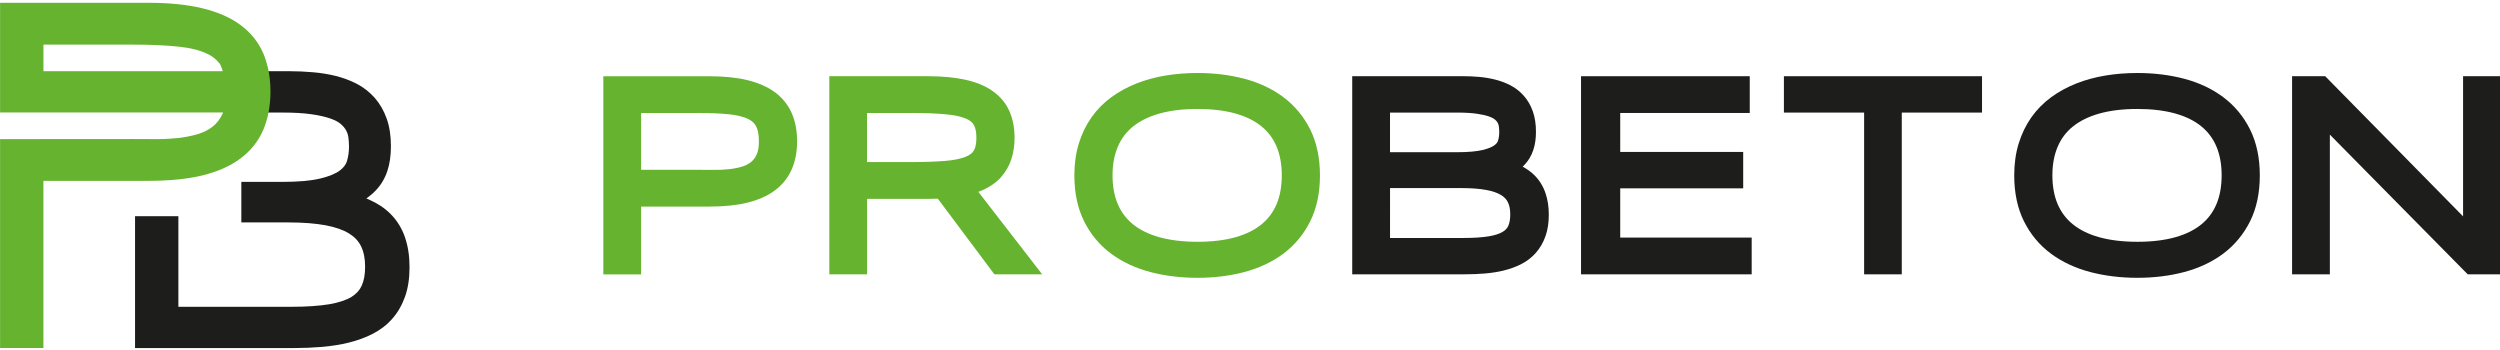
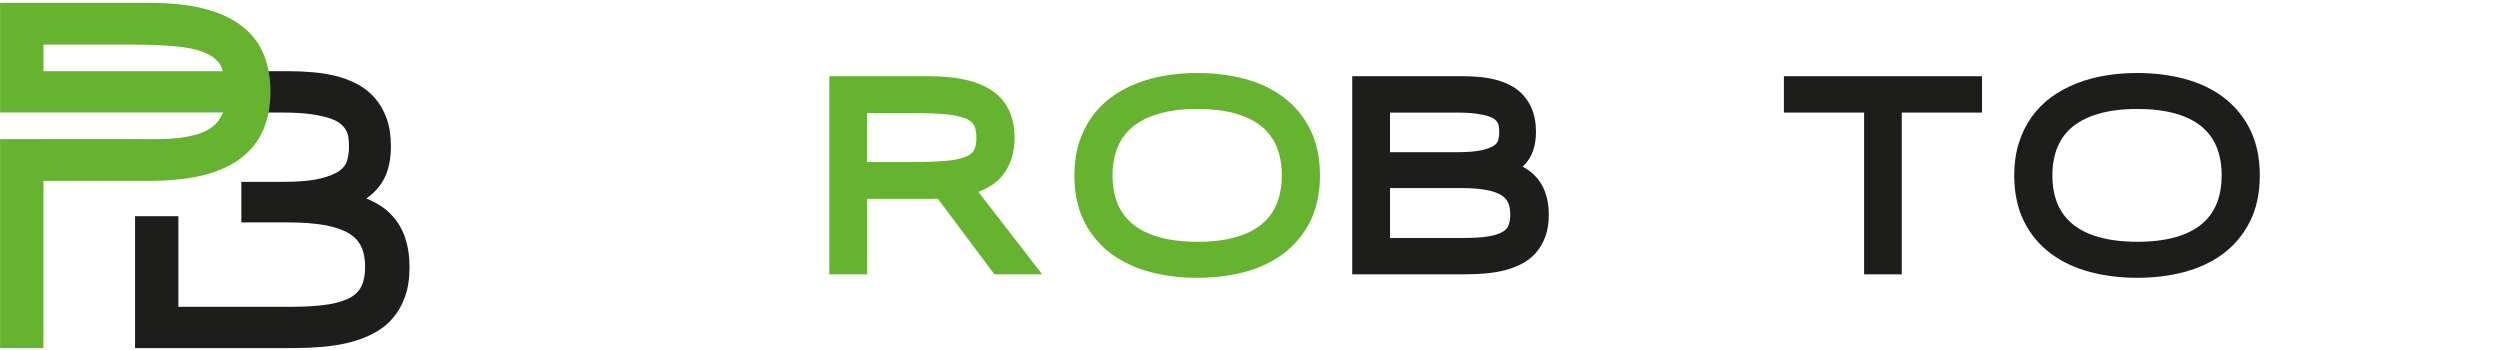
<svg xmlns="http://www.w3.org/2000/svg" xmlns:ns1="http://sodipodi.sourceforge.net/DTD/sodipodi-0.dtd" xmlns:ns2="http://www.inkscape.org/namespaces/inkscape" id="_Слой_1" data-name="Слой 1" viewBox="0 0 1000 140" version="1.1" ns1:docname="PB_logo_horizont.svg" width="1000" height="140" ns2:version="1.1.2 (b8e25be833, 2022-02-05)">
  <defs id="defs4">
    <style id="style2"> .cls-1 { fill: #fff; } .cls-2 { fill: #65b32e; } .cls-3 { fill: #1d1d1b; } </style>
  </defs>
  <g id="g32" transform="matrix(1.284,0,0,1.284,-141.865,-571.839)">
    <g id="g24">
-       <path class="cls-2" d="m 351.86,474.08 c -2.27,-1.67 -5.17,-2.95 -8.63,-3.78 -3.28,-0.79 -7.22,-1.19 -11.73,-1.19 h -33.06 v 61.72 h 11.77 v -21.12 h 21.29 c 4.51,0 8.46,-0.4 11.74,-1.2 3.46,-0.84 6.37,-2.13 8.65,-3.84 2.4,-1.8 4.18,-4.05 5.31,-6.71 1.07,-2.52 1.61,-5.41 1.61,-8.6 0,-3.19 -0.54,-6.08 -1.61,-8.6 -1.13,-2.66 -2.92,-4.91 -5.33,-6.69 z m -18.81,24.2 c -1.68,-0.01 -3.25,-0.02 -4.73,-0.02 h -18.11 v -17.7 h 18.11 c 3.65,0 6.83,0.14 9.47,0.42 2.36,0.25 4.3,0.73 5.74,1.42 1.15,0.56 1.97,1.3 2.49,2.26 0.59,1.09 0.89,2.68 0.89,4.71 0,1.73 -0.24,3.13 -0.7,4.13 -0.46,1 -1.04,1.76 -1.77,2.34 -0.8,0.64 -1.7,1.1 -2.77,1.42 -1.27,0.38 -2.64,0.65 -4.06,0.8 -1.49,0.16 -3.02,0.25 -4.56,0.22 z" id="path8" />
      <path class="cls-2" d="m 422.47,500.37 c 2.71,-3.09 4.08,-7.16 4.08,-12.09 0,-3.11 -0.54,-5.9 -1.61,-8.3 -1.13,-2.54 -2.93,-4.67 -5.34,-6.34 -2.27,-1.57 -5.14,-2.74 -8.54,-3.48 -3.21,-0.7 -7.08,-1.06 -11.48,-1.06 h -30.74 v 61.72 h 11.77 v -23.51 h 18.97 c 0.87,0 1.71,-0.01 2.51,-0.04 0.18,0 0.37,-0.01 0.55,-0.02 l 17.64,23.58 h 14.88 l -19.89,-25.7 c 3.04,-1.15 5.46,-2.73 7.22,-4.75 z M 380.6,480.55 h 13.67 c 4.27,0 7.92,0.14 10.84,0.41 2.66,0.25 4.79,0.7 6.32,1.36 1.18,0.5 1.98,1.14 2.43,1.94 0.53,0.93 0.8,2.28 0.8,4.02 0,1.74 -0.27,3.1 -0.79,3.98 -0.46,0.78 -1.28,1.41 -2.49,1.91 -1.56,0.65 -3.71,1.09 -6.39,1.31 -2.94,0.24 -6.6,0.37 -10.89,0.37 h -13.51 v -15.3 z" id="path10" />
      <path class="cls-2" d="m 510.31,475.63 c -3.45,-2.58 -7.55,-4.52 -12.19,-5.74 -4.49,-1.19 -9.4,-1.79 -14.58,-1.79 -3.45,0 -6.79,0.26 -9.95,0.79 -3.21,0.53 -6.26,1.36 -9.06,2.47 -2.85,1.13 -5.48,2.57 -7.82,4.27 -2.41,1.76 -4.49,3.87 -6.19,6.28 -1.69,2.4 -3.02,5.14 -3.95,8.15 -0.92,2.99 -1.39,6.33 -1.39,9.94 0,5.44 1.02,10.24 3.03,14.29 2.02,4.05 4.84,7.44 8.41,10.09 3.48,2.58 7.61,4.51 12.27,5.73 4.53,1.19 9.46,1.79 14.65,1.79 5.19,0 10.07,-0.6 14.57,-1.79 4.64,-1.23 8.74,-3.16 12.19,-5.74 3.53,-2.64 6.34,-6.03 8.36,-10.08 2.01,-4.04 3.03,-8.85 3.03,-14.29 0,-5.44 -1.02,-10.24 -3.03,-14.29 -2.01,-4.05 -4.83,-7.44 -8.36,-10.08 z m -26.77,45.05 c -4.55,0 -8.58,-0.49 -11.98,-1.45 -3.26,-0.92 -6,-2.27 -8.13,-4.01 -2.09,-1.7 -3.63,-3.75 -4.71,-6.25 -1.09,-2.54 -1.65,-5.57 -1.65,-8.98 0,-3.41 0.56,-6.36 1.65,-8.93 1.07,-2.51 2.61,-4.56 4.7,-6.26 2.14,-1.74 4.88,-3.1 8.14,-4.03 3.4,-0.98 7.43,-1.47 11.97,-1.47 4.54,0 8.56,0.49 11.94,1.45 3.23,0.92 5.93,2.26 8.04,4 2.07,1.7 3.6,3.75 4.66,6.25 1.08,2.55 1.63,5.58 1.63,8.99 0,3.41 -0.55,6.45 -1.63,8.99 -1.06,2.5 -2.58,4.54 -4.66,6.25 -2.11,1.73 -4.81,3.08 -8.04,4 -3.37,0.96 -7.39,1.45 -11.94,1.45 z" id="path12" />
      <path class="cls-3" d="m 588.51,499.96 c -1.04,-1.04 -2.27,-1.93 -3.68,-2.68 0.19,-0.18 0.37,-0.36 0.55,-0.54 1.24,-1.29 2.17,-2.85 2.76,-4.62 0.56,-1.65 0.84,-3.57 0.84,-5.72 0,-2.38 -0.33,-4.51 -0.97,-6.33 -0.66,-1.87 -1.61,-3.51 -2.82,-4.88 -1.19,-1.35 -2.61,-2.45 -4.22,-3.28 -1.47,-0.76 -3.08,-1.36 -4.78,-1.78 -1.62,-0.4 -3.32,-0.68 -5.07,-0.83 -1.67,-0.14 -3.36,-0.21 -5,-0.21 h -34.38 v 61.72 h 35.1 c 2.14,0 4.24,-0.08 6.24,-0.25 2.09,-0.18 4.09,-0.49 5.92,-0.95 1.92,-0.47 3.71,-1.13 5.34,-1.95 1.78,-0.9 3.33,-2.09 4.61,-3.54 1.28,-1.46 2.29,-3.19 2.99,-5.16 0.69,-1.93 1.04,-4.18 1.04,-6.7 0,-2.52 -0.34,-4.69 -1.02,-6.7 -0.73,-2.16 -1.89,-4.05 -3.46,-5.62 z m -11.46,-16.37 c 0.19,0.35 0.3,0.71 0.36,1.09 0.08,0.61 0.13,1.23 0.13,1.84 0,0.96 -0.13,1.87 -0.39,2.71 -0.15,0.47 -0.5,0.92 -1.09,1.36 -0.54,0.41 -1.62,1 -3.73,1.5 -1.89,0.45 -4.53,0.68 -7.85,0.68 h -20.97 v -12.34 h 20.97 c 2.37,0 4.39,0.12 6.03,0.35 1.56,0.22 2.86,0.51 3.87,0.87 1.03,0.37 1.56,0.72 1.82,0.94 0.39,0.34 0.67,0.67 0.85,1 z m -33.53,20.36 h 22.33 c 3,0 5.6,0.2 7.73,0.6 1.92,0.36 3.46,0.9 4.59,1.6 0.95,0.6 1.63,1.32 2.07,2.21 0.49,0.99 0.73,2.27 0.73,3.82 0,1.43 -0.21,2.62 -0.61,3.54 -0.32,0.72 -0.87,1.32 -1.68,1.82 -1.02,0.63 -2.47,1.11 -4.3,1.42 -2.09,0.35 -4.73,0.53 -7.85,0.53 h -23.01 z" id="path14" />
-       <polygon class="cls-3" points="603.02,530.82 656.18,530.82 656.18,519.37 615.23,519.37 615.23,504.03 653.54,504.03 653.54,492.69 615.23,492.69 615.23,480.55 655.58,480.55 655.58,469.1 603.02,469.1 " id="polygon16" />
      <polygon class="cls-3" points="666.22,480.43 691.21,480.43 691.21,530.82 702.94,530.82 702.94,480.43 727.94,480.43 727.94,469.1 666.22,469.1 " id="polygon18" />
      <path class="cls-3" d="m 803.1,475.63 c -3.45,-2.58 -7.55,-4.52 -12.19,-5.74 -4.49,-1.19 -9.4,-1.79 -14.58,-1.79 -3.45,0 -6.79,0.26 -9.95,0.79 -3.21,0.53 -6.26,1.36 -9.06,2.47 -2.85,1.13 -5.48,2.57 -7.82,4.27 -2.41,1.76 -4.49,3.87 -6.19,6.28 -1.69,2.4 -3.02,5.14 -3.95,8.15 -0.92,2.99 -1.39,6.33 -1.39,9.94 0,5.44 1.02,10.24 3.03,14.29 2.02,4.05 4.84,7.44 8.41,10.09 3.48,2.58 7.61,4.51 12.27,5.73 4.53,1.19 9.46,1.79 14.65,1.79 5.19,0 10.07,-0.6 14.57,-1.79 4.64,-1.23 8.74,-3.16 12.19,-5.74 3.53,-2.64 6.34,-6.03 8.36,-10.08 2.01,-4.04 3.03,-8.85 3.03,-14.29 0,-5.44 -1.02,-10.24 -3.03,-14.29 -2.01,-4.05 -4.83,-7.44 -8.36,-10.08 z m -26.77,45.05 c -4.55,0 -8.58,-0.49 -11.98,-1.45 -3.26,-0.92 -6,-2.27 -8.13,-4.01 -2.09,-1.7 -3.63,-3.75 -4.71,-6.25 -1.09,-2.54 -1.65,-5.57 -1.65,-8.98 0,-3.41 0.56,-6.36 1.65,-8.93 1.07,-2.51 2.61,-4.56 4.7,-6.26 2.14,-1.74 4.88,-3.1 8.14,-4.03 3.4,-0.98 7.43,-1.47 11.97,-1.47 4.54,0 8.56,0.49 11.94,1.45 3.23,0.92 5.93,2.26 8.04,4 2.07,1.7 3.6,3.75 4.66,6.25 1.08,2.55 1.63,5.58 1.63,8.99 0,3.41 -0.55,6.45 -1.63,8.99 -1.06,2.5 -2.58,4.54 -4.66,6.25 -2.11,1.73 -4.81,3.08 -8.04,4 -3.37,0.96 -7.39,1.45 -11.94,1.45 z" id="path20" />
-       <polygon class="cls-3" points="889.49,530.82 889.49,469.1 877.8,469.1 877.8,512.76 834.85,469.1 824.53,469.1 824.53,530.82 836.3,530.82 836.3,487.3 879.25,530.82 " id="polygon22" />
    </g>
    <g id="g30">
      <path class="cls-3" d="m 236.7,519.42 c -0.97,-2.88 -2.51,-5.39 -4.59,-7.46 -1.76,-1.76 -3.97,-3.23 -6.57,-4.38 l -0.93,-0.41 0.84,-0.61 c 0.83,-0.64 1.51,-1.24 2.05,-1.83 1.65,-1.71 2.87,-3.75 3.64,-6.05 0.75,-2.21 1.13,-4.82 1.13,-7.76 0,-3.25 -0.44,-6.15 -1.32,-8.61 -0.88,-2.48 -2.14,-4.67 -3.76,-6.51 -1.61,-1.8 -3.49,-3.27 -5.61,-4.36 -2.01,-1.03 -4.21,-1.85 -6.57,-2.44 -2.24,-0.55 -4.63,-0.94 -7.09,-1.14 -2.47,-0.21 -4.87,-0.32 -7.14,-0.32 h -7.16 v 12.88 h 4.78 c 3.58,0 6.62,0.17 9.04,0.52 2.39,0.33 4.4,0.79 5.99,1.35 1.41,0.5 2.49,1.07 3.21,1.69 0.78,0.69 1.32,1.34 1.67,2 0.37,0.69 0.61,1.41 0.71,2.19 0.13,0.94 0.19,1.92 0.19,2.92 0,1.56 -0.22,3.07 -0.64,4.48 -0.33,1.07 -1.05,2.02 -2.23,2.91 -1.3,0.99 -3.35,1.83 -6.08,2.49 -2.88,0.69 -6.87,1.05 -11.85,1.05 h -12.74 v 12.63 h 14.72 c 4.47,0 8.37,0.3 11.59,0.9 3.01,0.57 5.47,1.44 7.31,2.58 1.69,1.05 2.9,2.35 3.69,3.97 0.83,1.69 1.25,3.83 1.25,6.36 0,2.36 -0.35,4.34 -1.06,5.89 -0.62,1.4 -1.64,2.53 -3.13,3.47 -1.66,1.02 -3.99,1.8 -6.92,2.31 -3.21,0.53 -7.16,0.8 -11.74,0.8 h -35.32 v -28.21 h -13.5 v 41.07 h 49.29 c 3,0 6,-0.12 8.93,-0.36 v 0 c 2.98,-0.26 5.78,-0.71 8.34,-1.33 2.68,-0.66 5.17,-1.57 7.38,-2.69 2.42,-1.23 4.5,-2.82 6.17,-4.73 1.71,-1.92 3.05,-4.25 4.01,-6.93 0.93,-2.61 1.39,-5.69 1.39,-9.14 0,-3.45 -0.46,-6.47 -1.37,-9.17 z" id="path26" />
      <path class="cls-2" d="m 193.89,466.22 c -0.33,-1.42 -0.78,-2.81 -1.34,-4.13 -1.52,-3.57 -3.93,-6.59 -7.17,-8.96 -3.11,-2.31 -7.12,-4.06 -11.92,-5.21 -4.62,-1.12 -10.22,-1.69 -16.64,-1.69 h -46.31 v 34.16 h 69.48 c -0.04,0.1 -0.08,0.21 -0.12,0.3 -0.79,1.71 -1.8,3.04 -3.08,4.06 -1.33,1.06 -2.85,1.84 -4.65,2.38 -2.01,0.59 -4.11,1.01 -6.21,1.23 -0.89,0.08 -1.67,0.16 -2.48,0.2 -1.25,0.09 -2.52,0.14 -3.78,0.14 h -0.6 c -2.44,-0.03 -4.73,-0.03 -6.89,-0.03 l -41.67,0.03 v 65.07 h 13.5 V 501.7 h 32.81 c 2.37,0 4.65,-0.08 6.78,-0.24 3.59,-0.25 6.91,-0.73 9.88,-1.44 4.79,-1.17 8.8,-2.95 11.92,-5.29 3.23,-2.42 5.63,-5.45 7.15,-9.02 1.05,-2.48 1.73,-5.25 2.02,-8.24 0.12,-1.21 0.18,-2.38 0.18,-3.57 0,-2.71 -0.29,-5.29 -0.85,-7.68 z m -69.88,-6.96 h 28.17 c 5.33,0 10.03,0.21 13.98,0.63 3.63,0.37 6.63,1.13 8.95,2.25 1.45,0.69 2.58,1.56 3.46,2.63 0.24,0.23 0.43,0.47 0.54,0.7 0.3,0.62 0.55,1.31 0.77,2.07 h -55.86 v -8.28 z" id="path28" />
    </g>
  </g>
</svg>